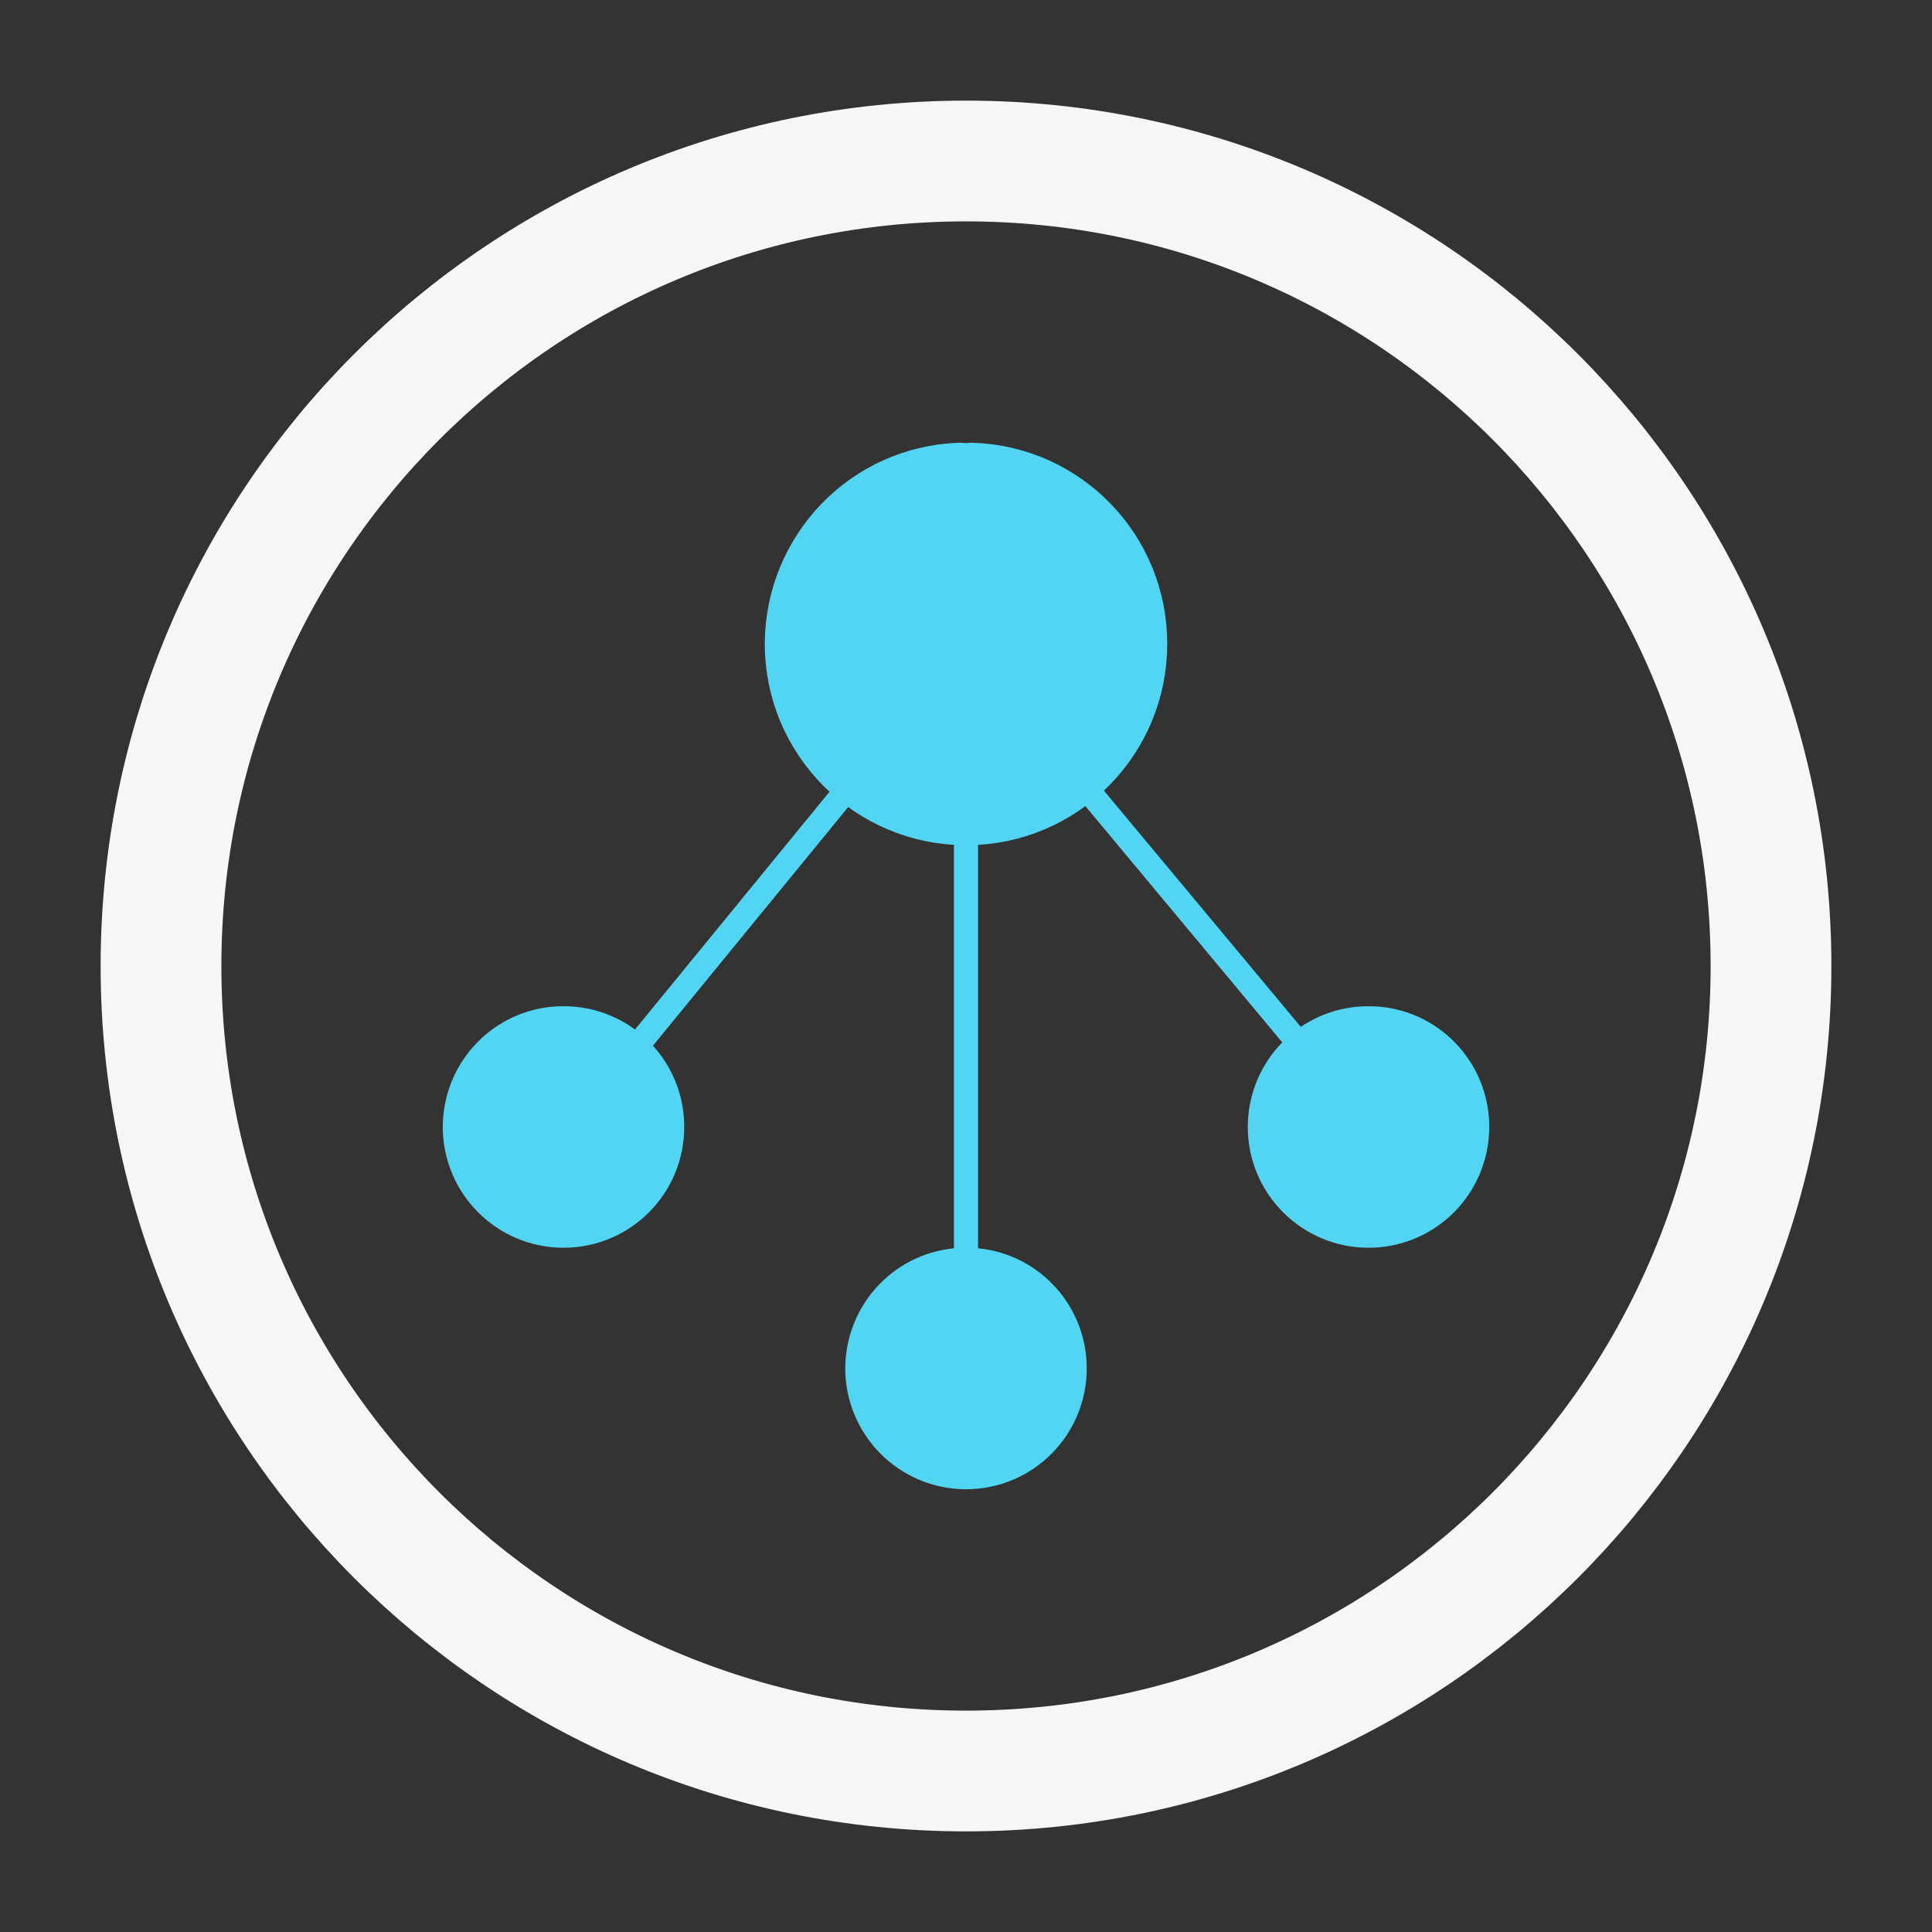
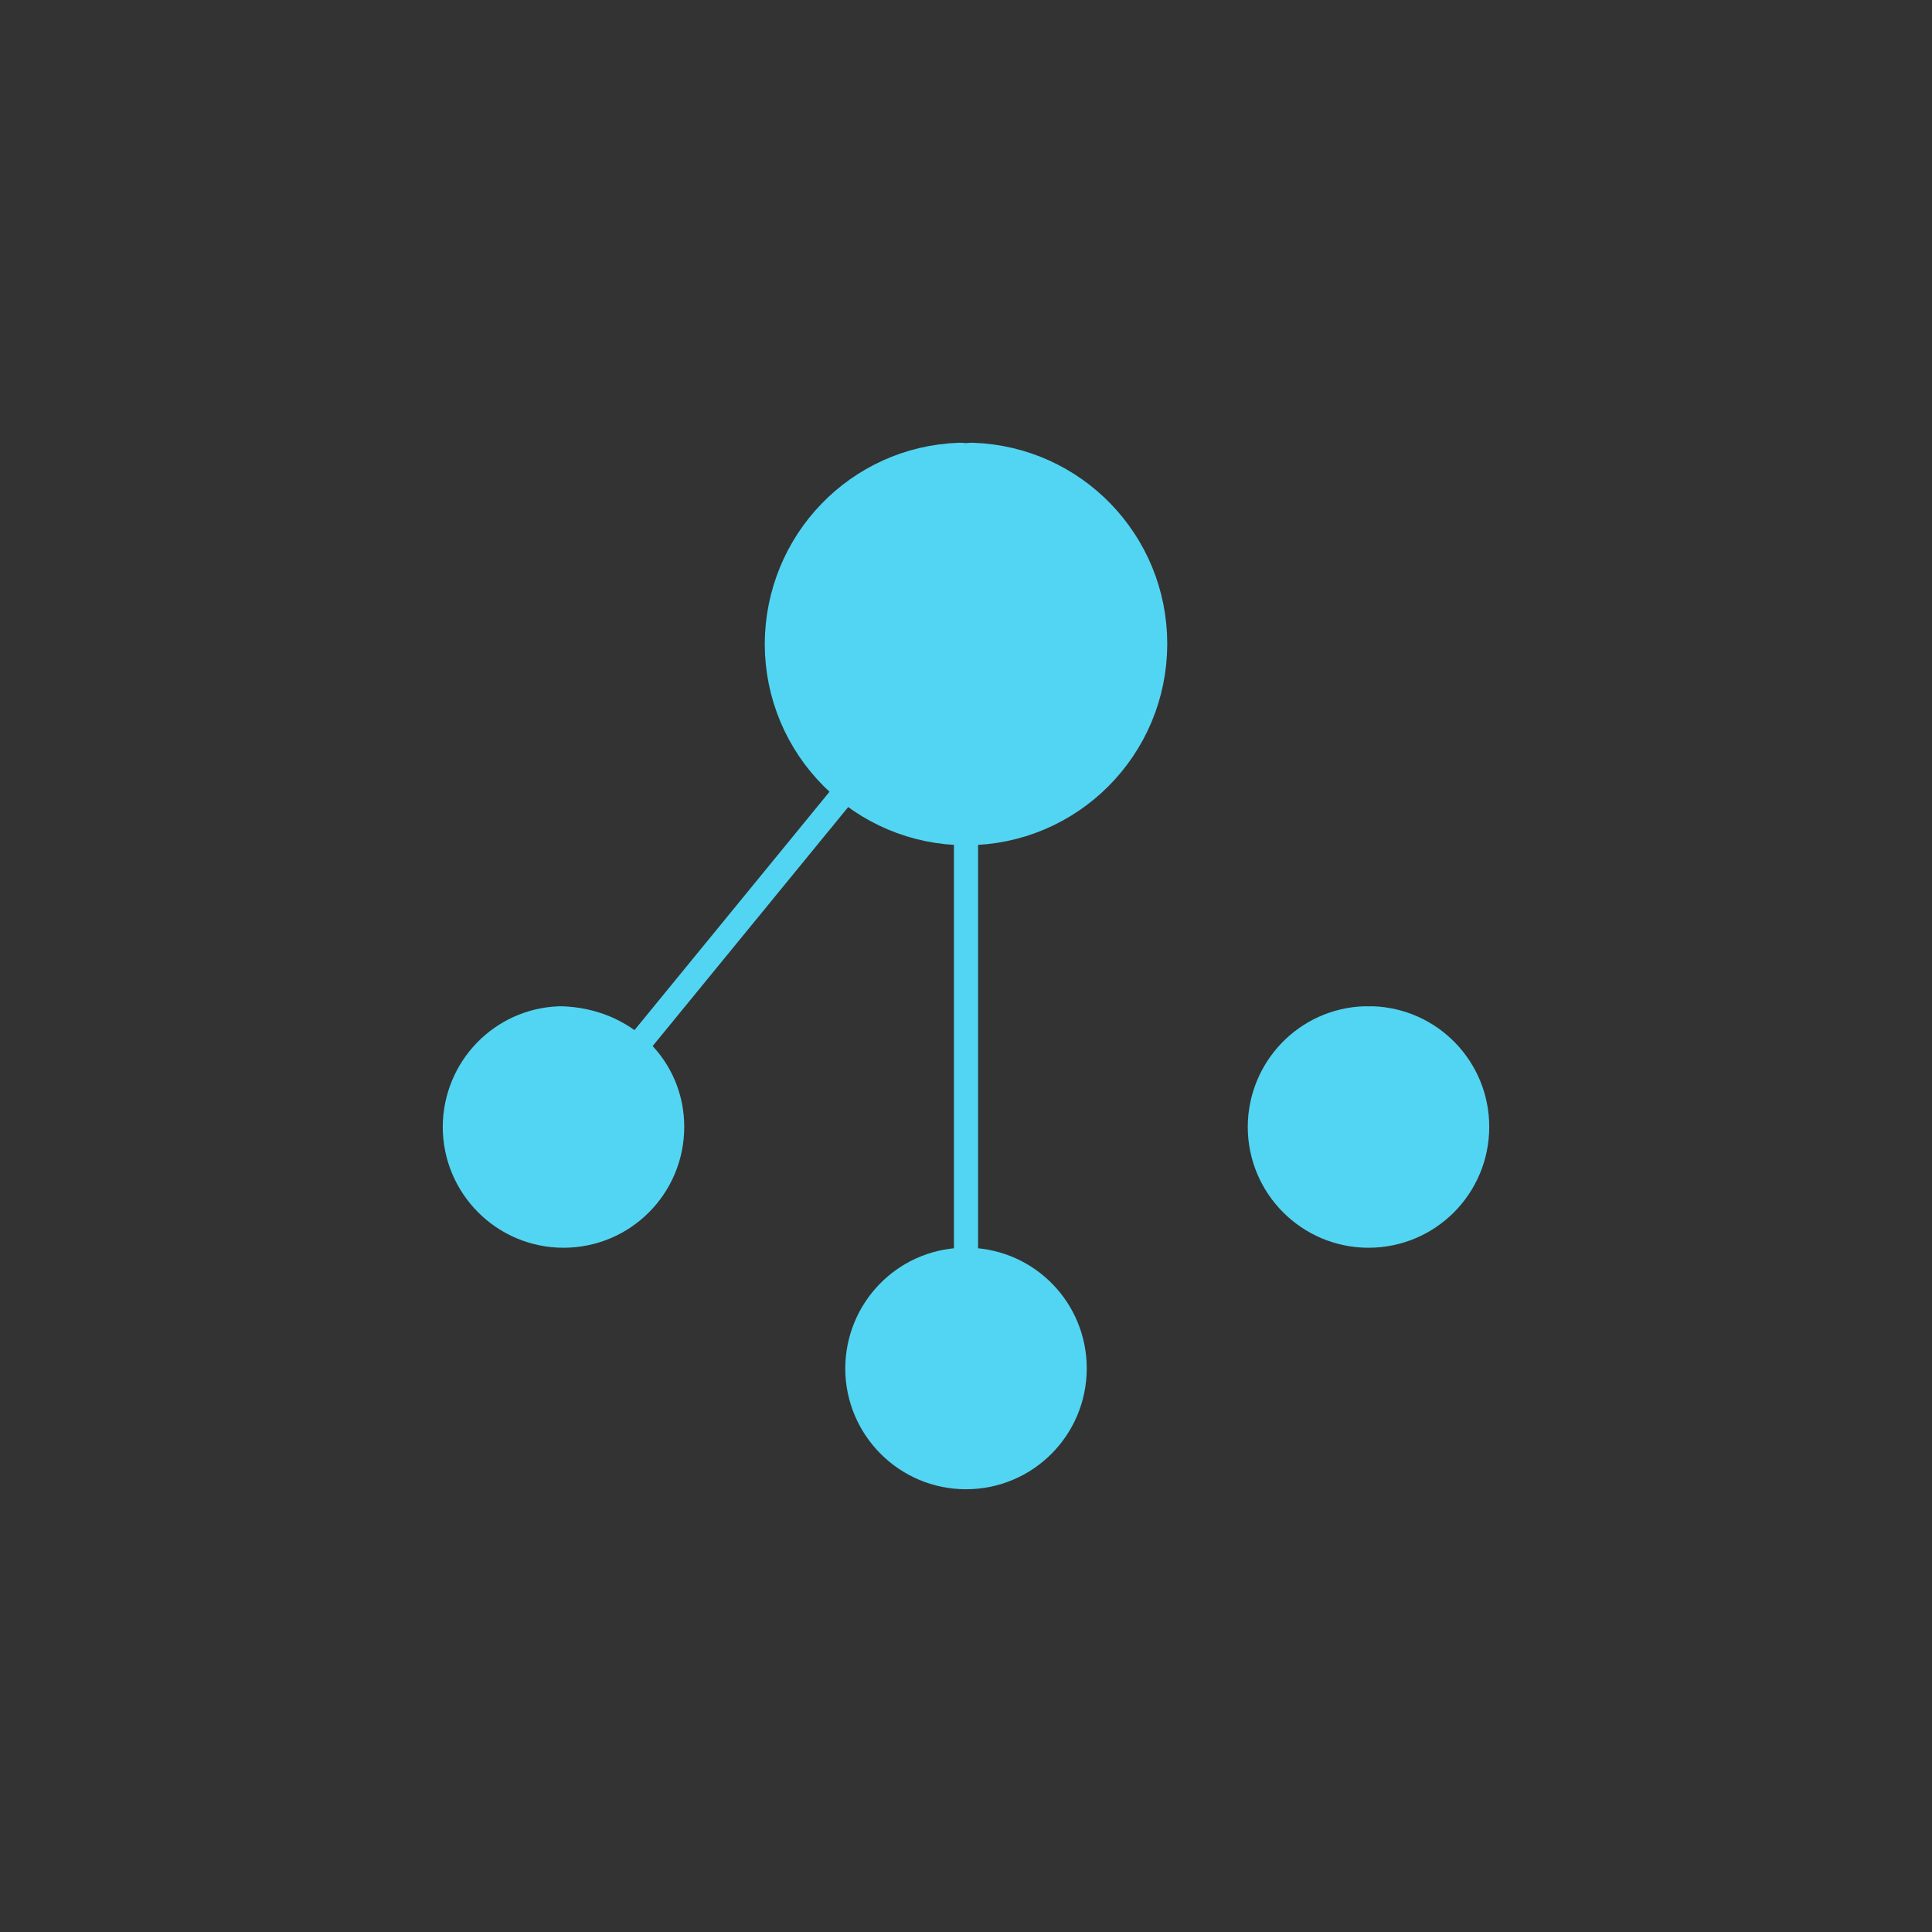
<svg xmlns="http://www.w3.org/2000/svg" width="24" height="24" viewBox="0 0 24 24" fill="none">
  <rect x="0" y="0" width="24" height="24" fill="#333333" stroke="none" />
-   <path d="M6.963 13C6.985 13.003 7.012 13.003 7.037 13C7.573 13.018 8 13.458 8 13.998C8 14.551 7.555 15 7 15C6.448 15 6 14.551 6 13.998C6.003 13.458 6.427 13.018 6.963 13Z" fill="#52D5F2" stroke="#52D5F2" stroke-linecap="round" stroke-linejoin="round" />
+   <path d="M6.963 13C7.573 13.018 8 13.458 8 13.998C8 14.551 7.555 15 7 15C6.448 15 6 14.551 6 13.998C6.003 13.458 6.427 13.018 6.963 13Z" fill="#52D5F2" stroke="#52D5F2" stroke-linecap="round" stroke-linejoin="round" />
  <path d="M16.963 13C16.985 13.003 17.012 13.003 17.037 13C17.573 13.018 18 13.458 18 13.998C18 14.551 17.555 15 17 15C16.448 15 16 14.551 16 13.998C16.003 13.458 16.427 13.018 16.963 13Z" fill="#52D5F2" stroke="#52D5F2" stroke-linecap="round" stroke-linejoin="round" />
  <path d="M11.963 16C11.985 16.003 12.012 16.003 12.037 16C12.573 16.018 13 16.458 13 16.998C13 17.551 12.555 18 12 18C11.448 18 11 17.551 11 16.998C11.003 16.458 11.427 16.018 11.963 16Z" fill="#52D5F2" stroke="#52D5F2" stroke-linecap="round" stroke-linejoin="round" />
-   <path d="M12 22C17.523 22 22 17.523 22 12C22 6.477 17.523 2 12 2C6.477 2 2 6.477 2 12C2 17.523 6.477 22 12 22Z" stroke="#F6F6F6" stroke-width="1.5" stroke-linecap="round" stroke-linejoin="round" />
  <path d="M11.927 6C11.97 6.006 12.024 6.006 12.073 6C13.146 6.037 14 6.916 14 7.997C14 9.102 13.11 10 12 10C10.896 10 10 9.102 10 7.997C10.006 6.916 10.854 6.037 11.927 6Z" fill="#52D5F2" stroke="#52D5F2" stroke-linecap="round" stroke-linejoin="round" />
  <path d="M7.5 13.5L12 8V17" stroke="#52D5F2" stroke-width="0.3" />
-   <path d="M17 14L12 8" stroke="#52D5F2" stroke-width="0.3" />
</svg>